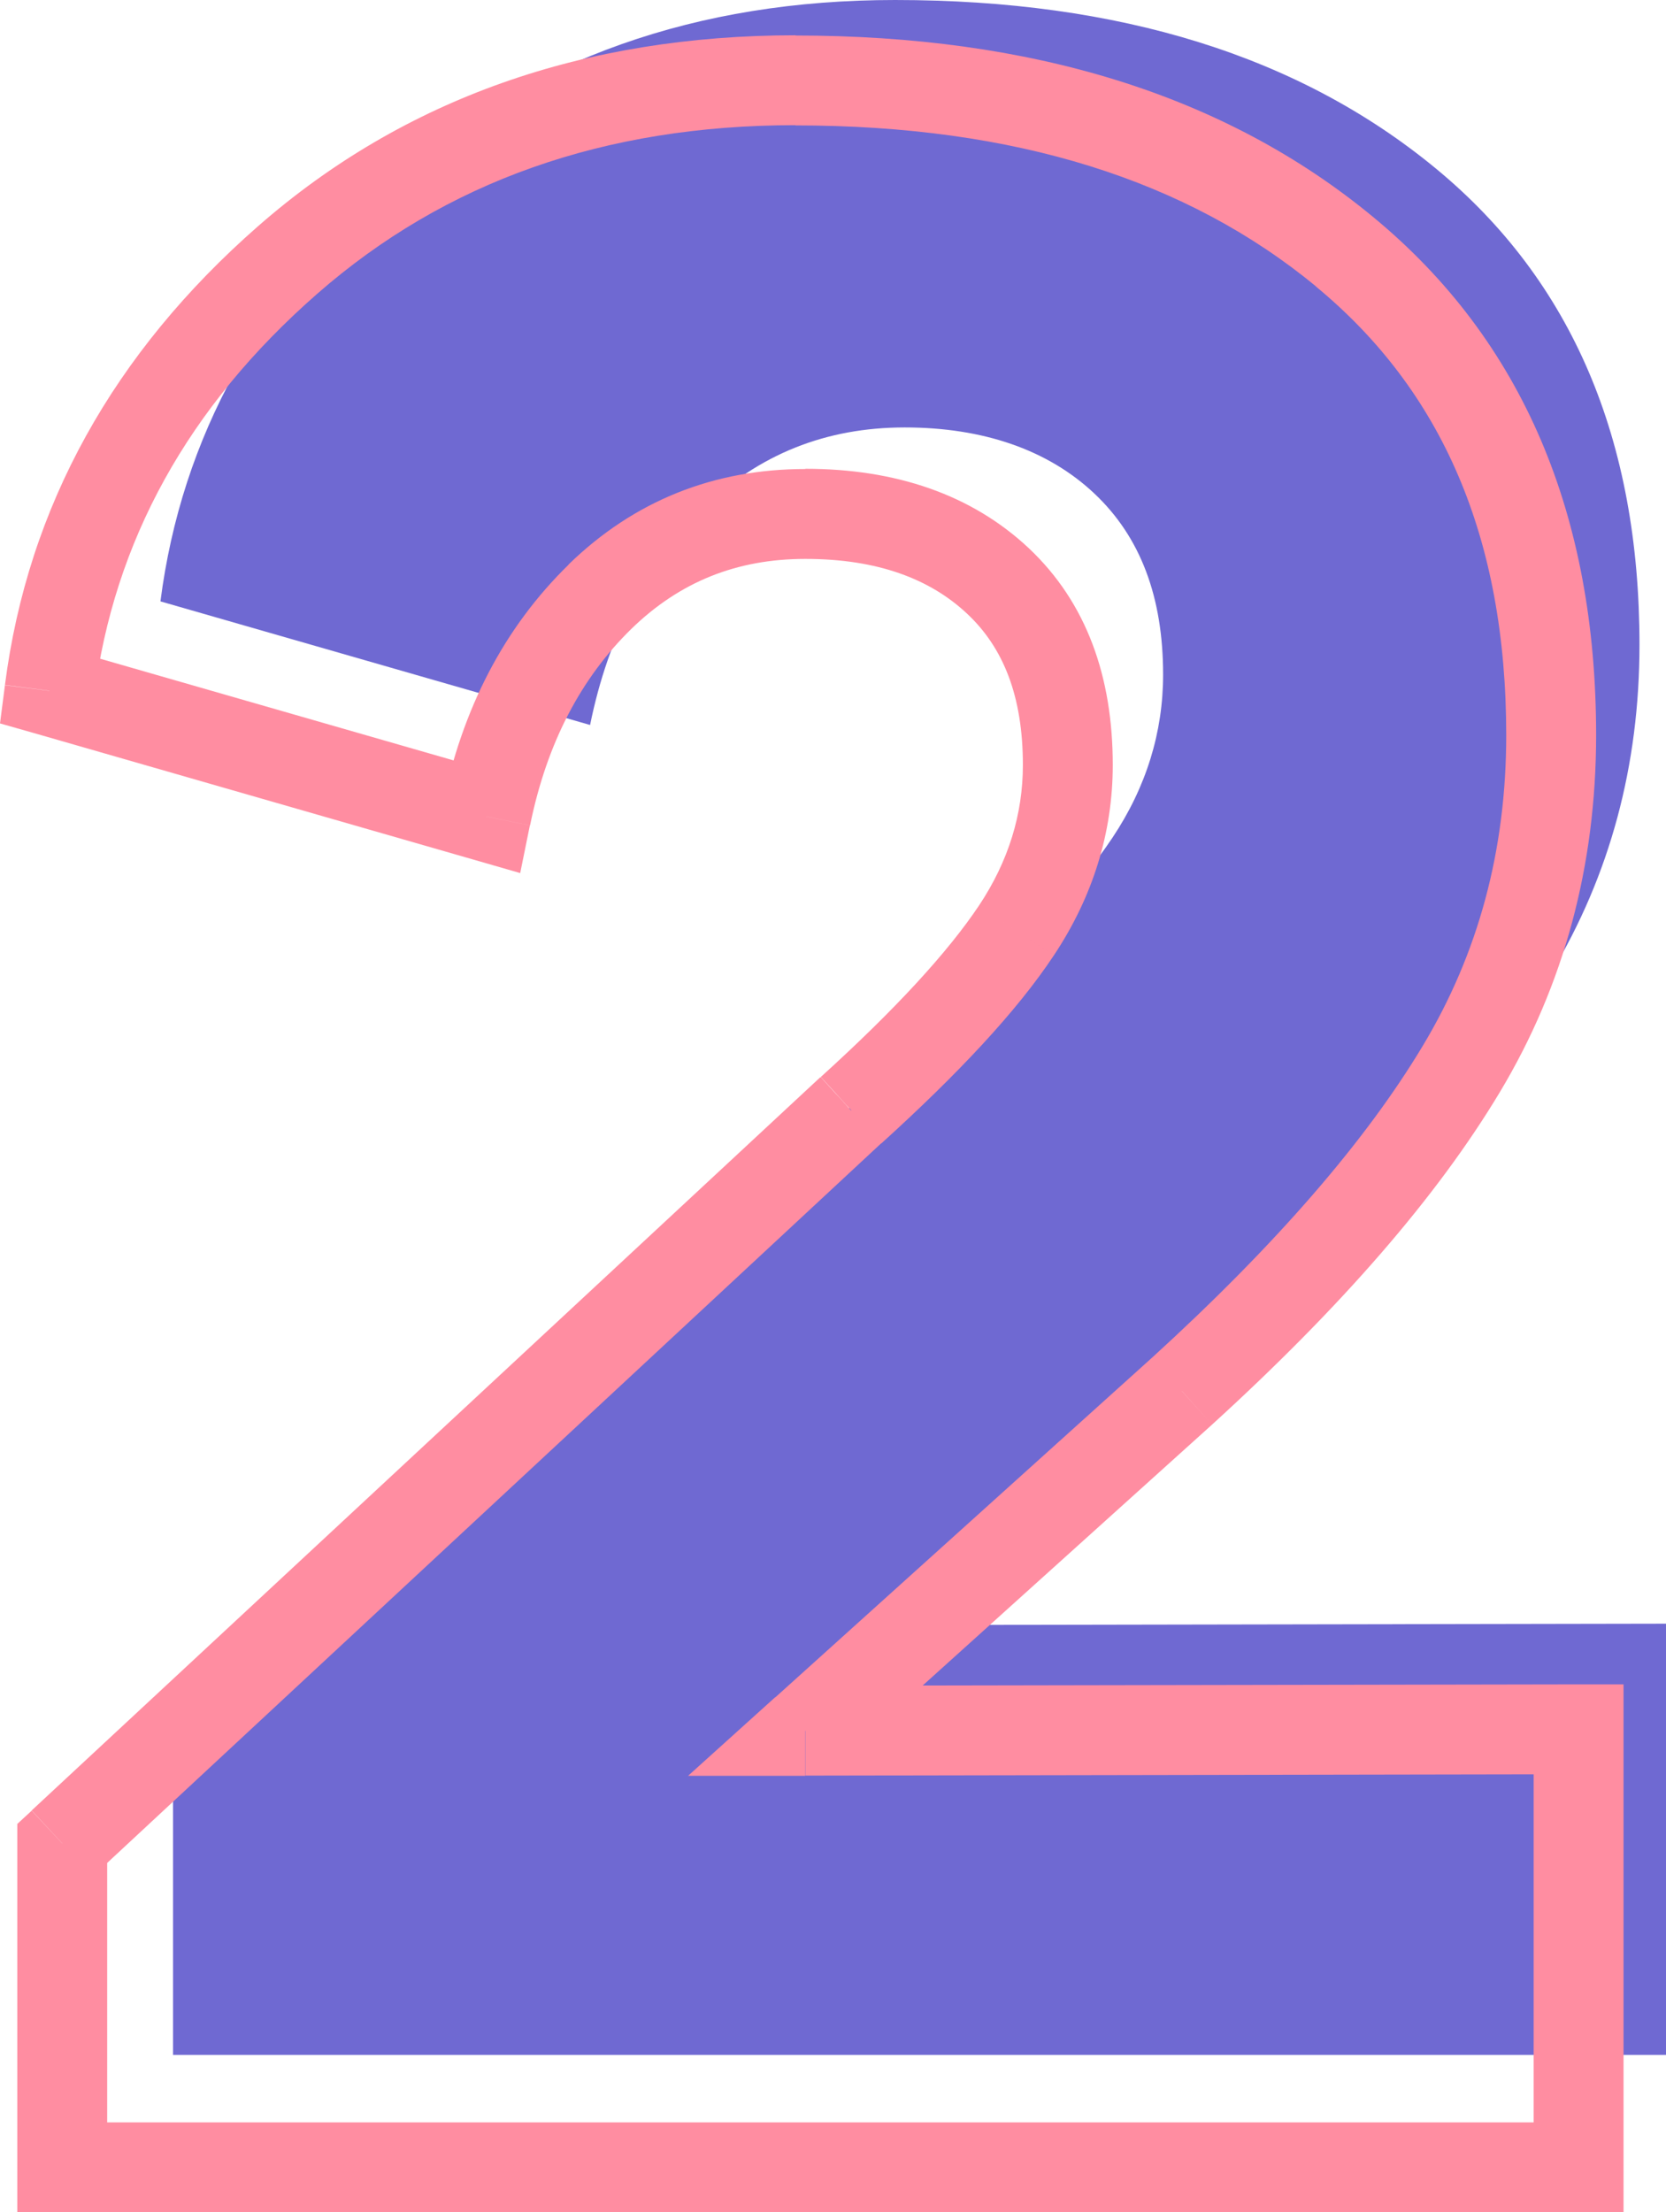
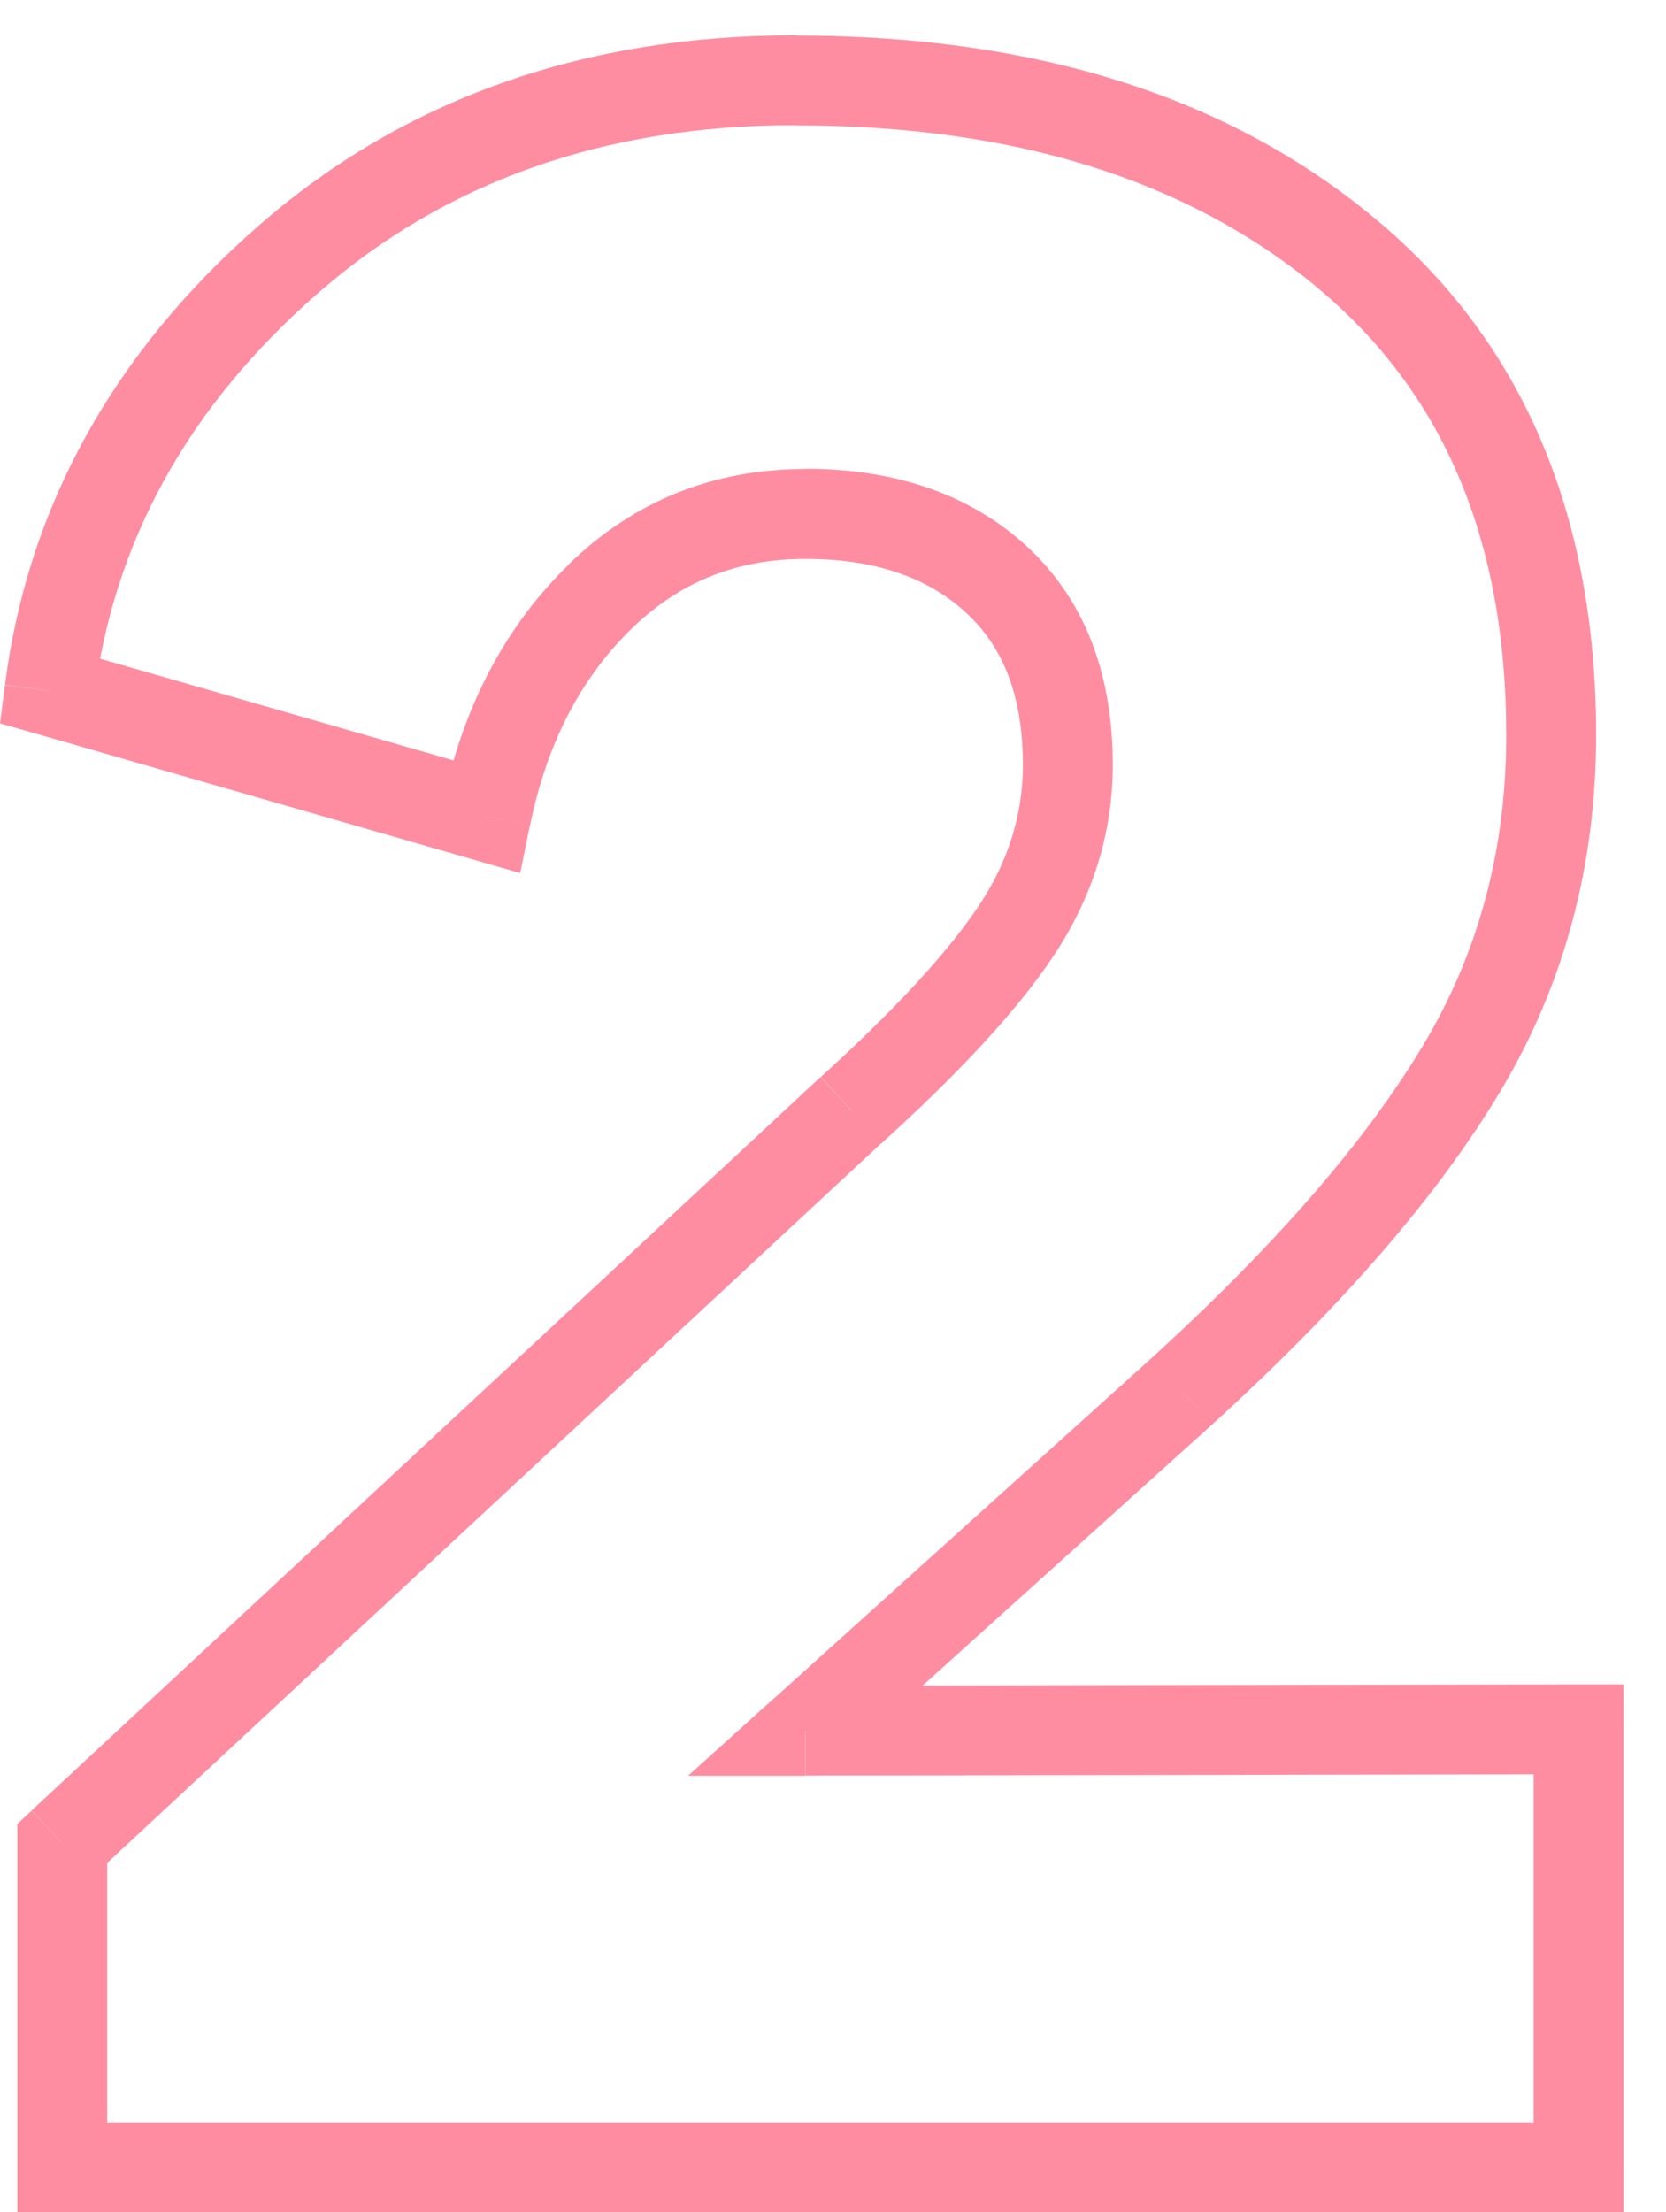
<svg xmlns="http://www.w3.org/2000/svg" id="Layer_1" width="74.14" height="98.44" viewBox="0 0 74.14 98.44">
  <defs>
    <style>.cls-1{fill:#ff8da1;}.cls-2{fill:#6f69d2;}</style>
  </defs>
-   <path id="bg" class="cls-2" d="m40.27,72.31l16.5-14.88c5.56-5.06,9.62-9.75,12.25-14.12s3.94-9.25,3.94-14.62c0-9.12-3-16.19-9.06-21.19S49.83,0,39.83,0c-8.81,0-16.25,2.62-22.25,7.88s-9.5,11.56-10.44,18.88l19.12,5.5c.81-4,2.5-7.19,5-9.62s5.5-3.62,9-3.62,6.38,1,8.44,2.94,3.06,4.62,3.06,8.06c0,2.56-.75,5-2.25,7.25s-3.94,4.88-7.25,7.88L7.7,77.25v14.19h66.44v-19.19l-33.88.06Z" />
  <path id="stroke" class="cls-1" d="m35.84,77.01l-1.34-1.49-3.88,3.5h5.22s0-2.01,0-2.01Zm16.76-15.11l1.34,1.49h0s-1.35-1.49-1.35-1.49ZM2.2,30.74l-1.98-.25-.22,1.7,1.65.47.55-1.92Zm19.42,5.59l-.55,1.92,2.08.6.43-2.12-1.96-.4Zm16.25,13.08l-1.34-1.48h0s0,.02,0,.02l1.36,1.46ZM2.77,82.03l-1.36-1.46-.64.59v.87h2Zm0,14.41H.77v2h2v-2Zm67.48,0v2h2v-2h-2Zm0-19.49h2v-2h-2s0,2,0,2Zm-33.07,1.55l16.76-15.11-2.68-2.97-16.76,15.11,2.68,2.97Zm16.76-15.11c5.73-5.22,10.01-10.13,12.81-14.8l-3.43-2.06c-2.53,4.22-6.51,8.83-12.07,13.9l2.69,2.96Zm12.81-14.8c2.86-4.77,4.28-10.08,4.28-15.88h-4c0,5.12-1.24,9.71-3.71,13.82l3.43,2.06Zm4.28-15.88c0-9.75-3.23-17.54-9.93-23.06l-2.55,3.09c5.62,4.63,8.48,11.19,8.48,19.98h4Zm-9.93-23.06c-6.6-5.45-15.22-8.07-25.71-8.07v4c9.82,0,17.45,2.45,23.17,7.16l2.55-3.09ZM35.4,1.57c-9.38,0-17.42,2.81-23.91,8.49l2.63,3.01c5.69-4.98,12.76-7.5,21.28-7.5V1.57ZM11.49,10.06C5.06,15.69,1.24,22.53.22,30.48l3.97.51c.88-6.9,4.17-12.88,9.93-17.92l-2.63-3.01ZM1.65,32.66l19.42,5.59,1.11-3.84L2.75,28.82l-1.11,3.84Zm21.94,4.06c.76-3.72,2.3-6.58,4.51-8.74l-2.79-2.86c-2.86,2.79-4.75,6.4-5.64,10.81l3.92.8Zm4.51-8.74c2.16-2.1,4.7-3.11,7.74-3.11v-4c-4.06,0-7.61,1.4-10.54,4.25l2.79,2.86Zm7.74-3.11c3.23,0,5.56.9,7.2,2.44l2.74-2.92c-2.55-2.39-5.93-3.53-9.94-3.53v4Zm7.2,2.44c1.6,1.5,2.48,3.65,2.48,6.73h4c0-3.9-1.15-7.21-3.74-9.65l-2.74,2.92Zm2.48,6.73c0,2.19-.64,4.28-1.95,6.25l3.33,2.22c1.73-2.6,2.62-5.46,2.62-8.47h-4Zm-1.95,6.25c-1.39,2.08-3.72,4.62-7.04,7.63l2.69,2.96c3.41-3.09,6.03-5.88,7.68-8.37l-3.33-2.22Zm-7.06,7.64L1.41,80.56l2.72,2.93,35.1-32.63-2.72-2.93ZM.77,82.03v14.41h4v-14.41H.77Zm2,16.41h67.48v-4H2.77v4Zm69.48-2v-19.49h-4v19.49h4Zm-2-21.49l-34.4.06v4s34.41-.06,34.41-.06v-4Z" />
</svg>